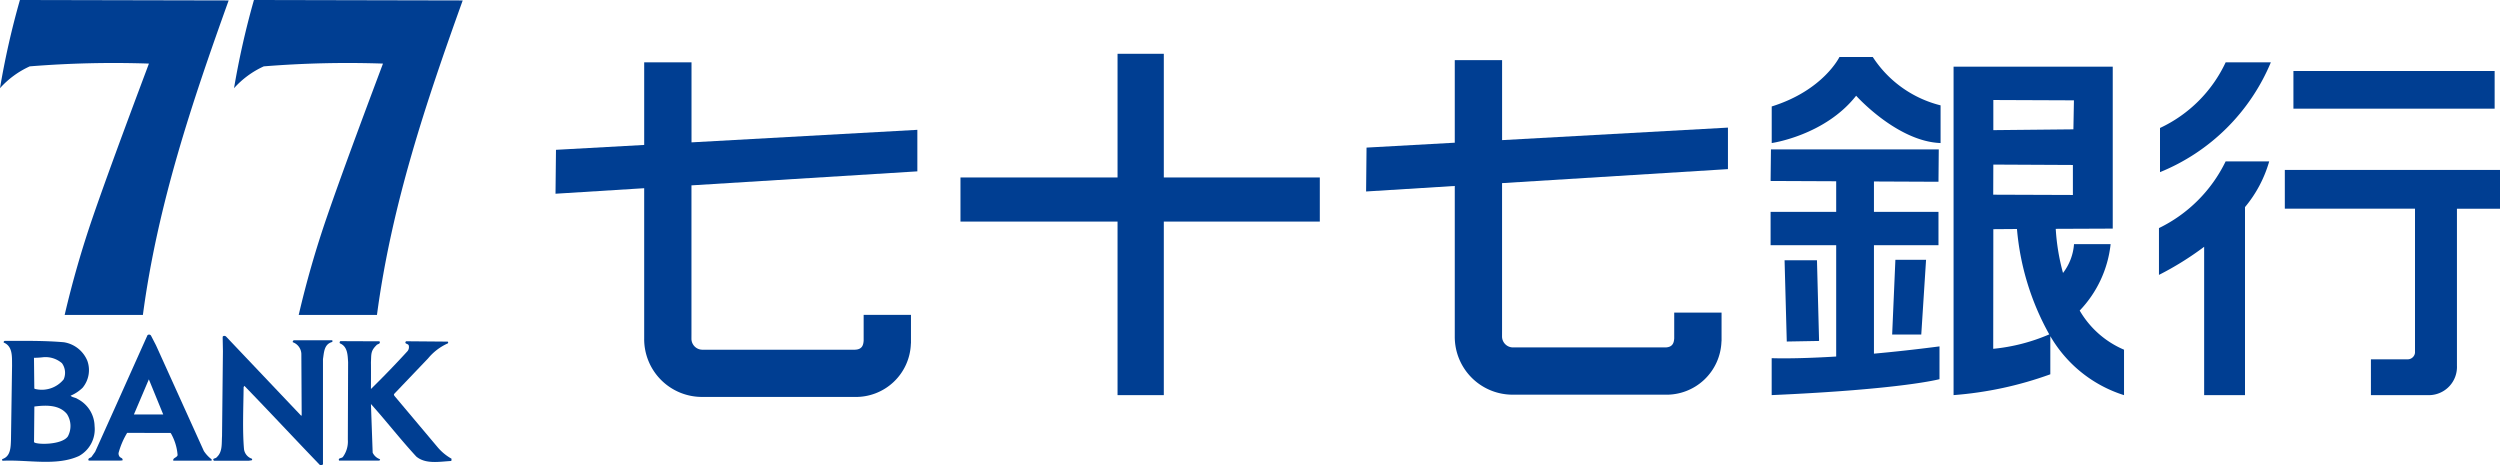
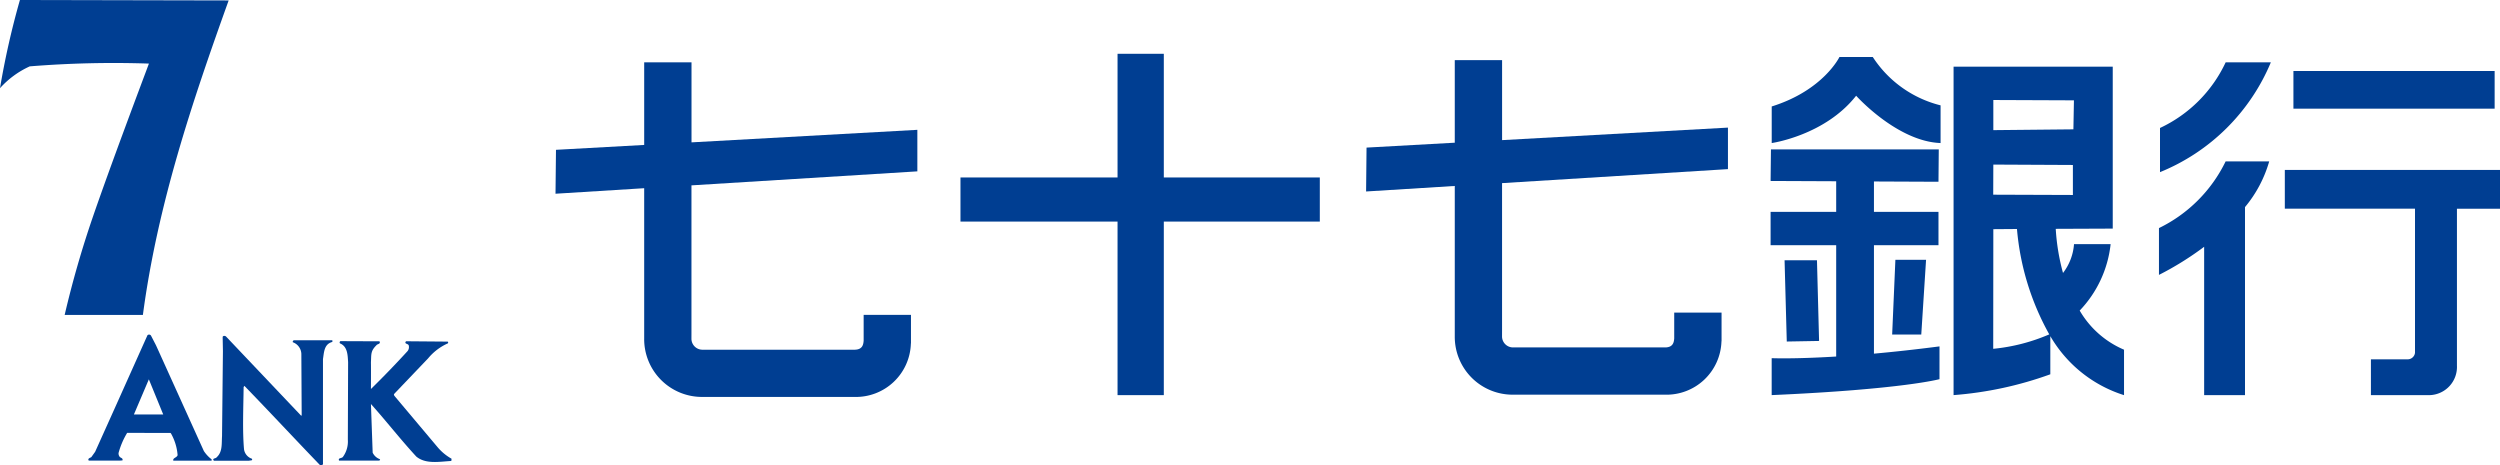
<svg xmlns="http://www.w3.org/2000/svg" width="250" height="46.52" viewBox="0 0 250 46.52">
  <g id="logo_02_02" transform="translate(-248.734 -416.19)">
    <g id="グループ_310" data-name="グループ 310" transform="translate(248.734 416.19)">
      <g id="グループ_309" data-name="グループ 309" fill="#003e92">
        <g id="グループ_307" data-name="グループ 307">
          <path id="パス_660" data-name="パス 660" d="M271.6 416.234c-3.65 10.162-7.109 20.416-8.577 31.45H255.2a99.854 99.854 0 012.821-9.806c1.747-5.082 4.9-13.44 5.606-15.329a104.68 104.68 0 00-11.916.277 8.944 8.944 0 00-2.978 2.184 81.706 81.706 0 011.993-8.821z" transform="translate(-248.734 -416.19)" />
-           <path id="パス_661" data-name="パス 661" d="M282.156 416.234c-3.652 10.162-7.109 20.416-8.575 31.45h-7.825a98.07 98.07 0 012.821-9.806c1.745-5.082 4.9-13.44 5.606-15.329a104.729 104.729 0 00-11.919.277 8.958 8.958 0 00-2.976 2.184 82.768 82.768 0 011.991-8.821z" transform="translate(-235.885 -416.19)" />
        </g>
        <g id="グループ_308" data-name="グループ 308" transform="translate(.208 33.458)">
          <path id="パス_662" data-name="パス 662" d="M267.147 439.325l.047-.051-.033-6.136a1.284 1.284 0 00-.854-1.166.155.155 0 01.14-.2h3.65c.257-.029.217.166.064.2-.734.25-.734 1.042-.838 1.681v10.42c.044.184-.189.233-.313.169-2.484-2.577-5.018-5.306-7.544-7.905l-.078.113c-.022 2.062-.126 4.333.04 6.226a1.171 1.171 0 00.794.947c.093.231-.184.14-.279.2h-3.524c-.233-.268.2-.2.282-.357.59-.532.479-1.35.528-2.1l.089-8.508-.027-1.413c.042-.142.215-.124.324-.06z" transform="translate(-237.234 -431.206)" />
          <path id="パス_663" data-name="パス 663" d="M268.082 431.589c.151.284-.22.251-.31.4-.592.577-.5.907-.545 1.707.013.614 0 2.663 0 2.663a94.862 94.862 0 003.665-3.794.643.643 0 00.122-.534c-.029-.239-.512-.146-.279-.446l4.162.035c.062.024.062.118.029.171a5.419 5.419 0 00-1.985 1.508l-3.419 3.581.035.144 4.364 5.187a5.072 5.072 0 001.364 1.118c-.013.093.033.215-.075.231-1.166.067-2.515.331-3.448-.446-1.583-1.712-3-3.546-4.535-5.253l.173 4.865a1.257 1.257 0 00.683.636c.1.062.075.16-.135.16h-3.907c-.137-.313.3-.193.408-.408a2.608 2.608 0 00.468-1.683l.027-7.761c-.044-.667-.044-1.517-.756-1.849-.122-.029-.113-.175-.018-.248z" transform="translate(-230.341 -430.917)" />
          <path id="パス_664" data-name="パス 664" d="M259.488 432.355l4.783 10.566a3.368 3.368 0 00.7.774s.248.193-.042.193h-3.71c-.078-.282.346-.286.428-.55a5.194 5.194 0 00-.668-2.18l-.051-.047H256.6a7.743 7.743 0 00-.856 2 .519.519 0 00.142.424c.126.089.313.126.246.326l-.27.022h-3.1c-.142-.215.131-.268.255-.348l.383-.535 1.987-4.415 3.244-7.238a.229.229 0 01.357.04zm-.716 3.4l-1.495 3.512h2.931z" transform="translate(-244.094 -431.279)" />
-           <path id="パス_665" data-name="パス 665" d="M255 431.7a3.049 3.049 0 012.359 1.869 2.761 2.761 0 01-.481 2.685 3.9 3.9 0 01-1.2.792c.177.184.483.171.7.328a3.115 3.115 0 011.7 2.71 3.052 3.052 0 01-1.559 2.991c-2.251 1.036-5.109.35-7.639.477a.121.121 0 01-.027-.169c.836-.266.836-1.182.865-1.929l.109-7.44c-.013-.871.08-1.909-.836-2.282a.134.134 0 01.122-.169c2.048.001 3.913-.032 5.887.137zm-2.144 1.508a8.12 8.12 0 01-.838.049l.033 3.056.047.051a2.822 2.822 0 002.889-.951 1.633 1.633 0 00-.173-1.619 2.52 2.52 0 00-1.961-.586zm-.8 4.923l-.033 3.548c.093.268 2.763.339 3.384-.565a2.2 2.2 0 00-.091-2.233c-.769-.946-2.116-.902-3.268-.751z" transform="translate(-248.828 -430.934)" />
        </g>
      </g>
    </g>
    <g id="グループ_311" data-name="グループ 311" transform="translate(304.285 421.569)" fill="#003e92">
      <path id="パス_666" data-name="パス 666" d="M323.938 445.941V431.2l22.589-1.4v-4.151l-22.586 1.251v-8h-4.732v8.258l-8.823.49-.044 4.388 8.867-.552v15.065a5.784 5.784 0 005.8 5.807h15.229a5.5 5.5 0 005.639-5.293l.011-.1v-2.818h-4.734v2.586c-.031.373-.106.885-.889.9h-15.253a1.1 1.1 0 01-1.076-1.078z" transform="translate(-229.283 -418.267)" />
      <path id="パス_667" data-name="パス 667" d="M287.381 446.041V431.3l22.589-1.4v-4.153L287.386 427v-8h-4.732v8.258l-8.821.488-.047 4.391 8.867-.552v15.065a5.782 5.782 0 005.8 5.807h15.229a5.5 5.5 0 005.639-5.3l.011-.1v-2.807H304.6v2.585c-.033.373-.1.883-.889.9h-15.254a1.1 1.1 0 01-1.078-1.078z" transform="translate(-273.786 -418.143)" />
      <path id="パス_668" data-name="パス 668" d="M327.982 430.984h-15.6v-12.368h-4.626v12.368h-15.707v4.411h15.707v17.356h4.626v-17.356h15.6z" transform="translate(-251.552 -418.616)" />
      <path id="パス_669" data-name="パス 669" d="M338.8 418.76a11.361 11.361 0 006.781 4.836v3.77c-4.355-.162-8.444-4.732-8.444-4.732-3.122 3.976-8.442 4.732-8.442 4.732v-3.659c5.164-1.612 6.774-4.947 6.774-4.947zm-8.6 28.454l3.231-.058-.211-8.071h-3.24zm10.539-.7h2.911l.479-7.473h-3.067zm-1.821 1.914v-10.844h6.453v-3.333h-6.453v-3.042l6.453.029.029-3.238h-16.782l-.035 3.158 6.559.029v3.06h-6.559v3.333h6.559v11.134c-4.3.264-6.451.164-6.451.164v3.694c13.07-.574 16.782-1.594 16.782-1.594V447.7c-2.466.319-4.645.554-6.561.727zm25.008-.4v4.548a13.05 13.05 0 01-7.371-5.9v3.814a36.442 36.442 0 01-9.675 2.082v-32.845h15.917v16.194l-5.7.024a21.379 21.379 0 00.727 4.413 5.377 5.377 0 001.1-2.881h3.661a11.369 11.369 0 01-3.093 6.641 9.368 9.368 0 004.428 3.91zm-13.07-21.953l8.007-.08.053-2.9-8.06-.033zm-.011 6.455l7.967.029v-3l-7.956-.04zm5.606 13.97a26.129 26.129 0 01-3.231-10.539l-2.364.018-.011 11.963a18.655 18.655 0 005.6-1.442z" transform="translate(-207.074 -418.44)" />
      <path id="パス_670" data-name="パス 670" d="M346.2 429.981v-4.417a13.605 13.605 0 006.566-6.564h4.519a20.277 20.277 0 01-11.085 10.981zm6.564-1.078a14.409 14.409 0 01-6.668 6.672v4.681a30.563 30.563 0 004.519-2.812v14.837h4.085v-18.806a12.494 12.494 0 002.421-4.572zm26.9-5.271v-3.767h-20.122v3.767zm.539 6.125h-21.521v3.878H371.7v14.415a.741.741 0 01-.785.648h-3.623v3.583h5.808a2.818 2.818 0 002.794-2.943v-15.7h4.306z" transform="translate(-185.751 -418.145)" />
    </g>
  </g>
</svg>